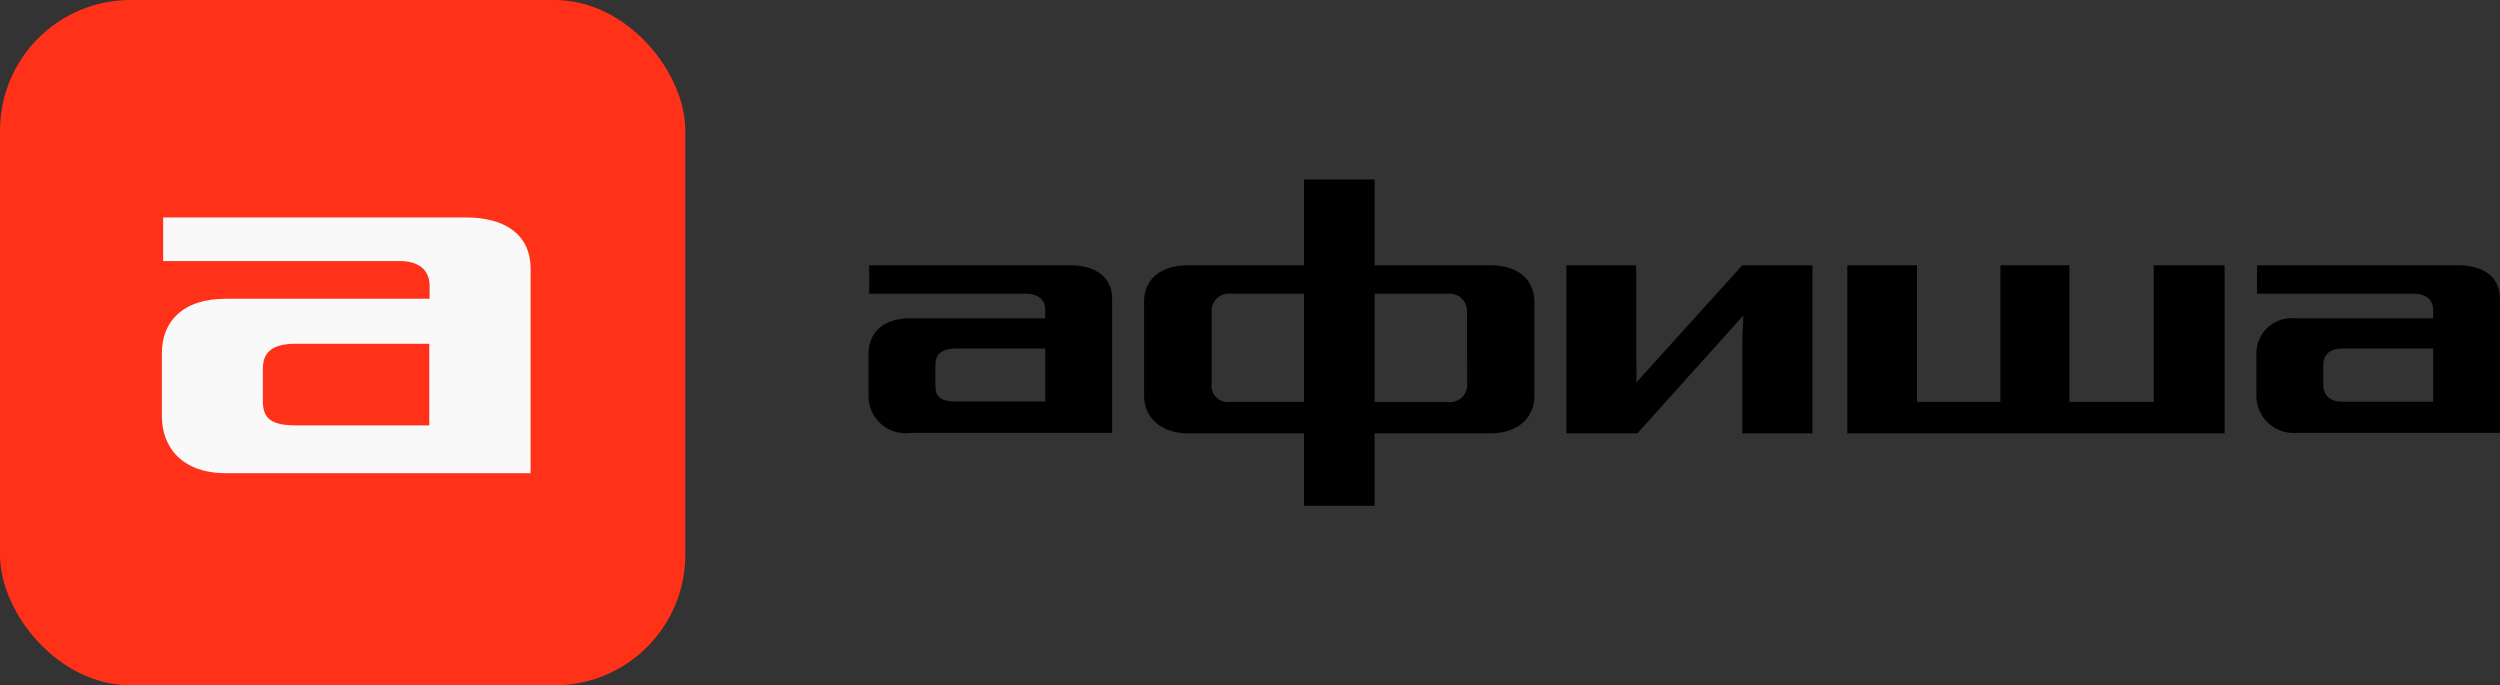
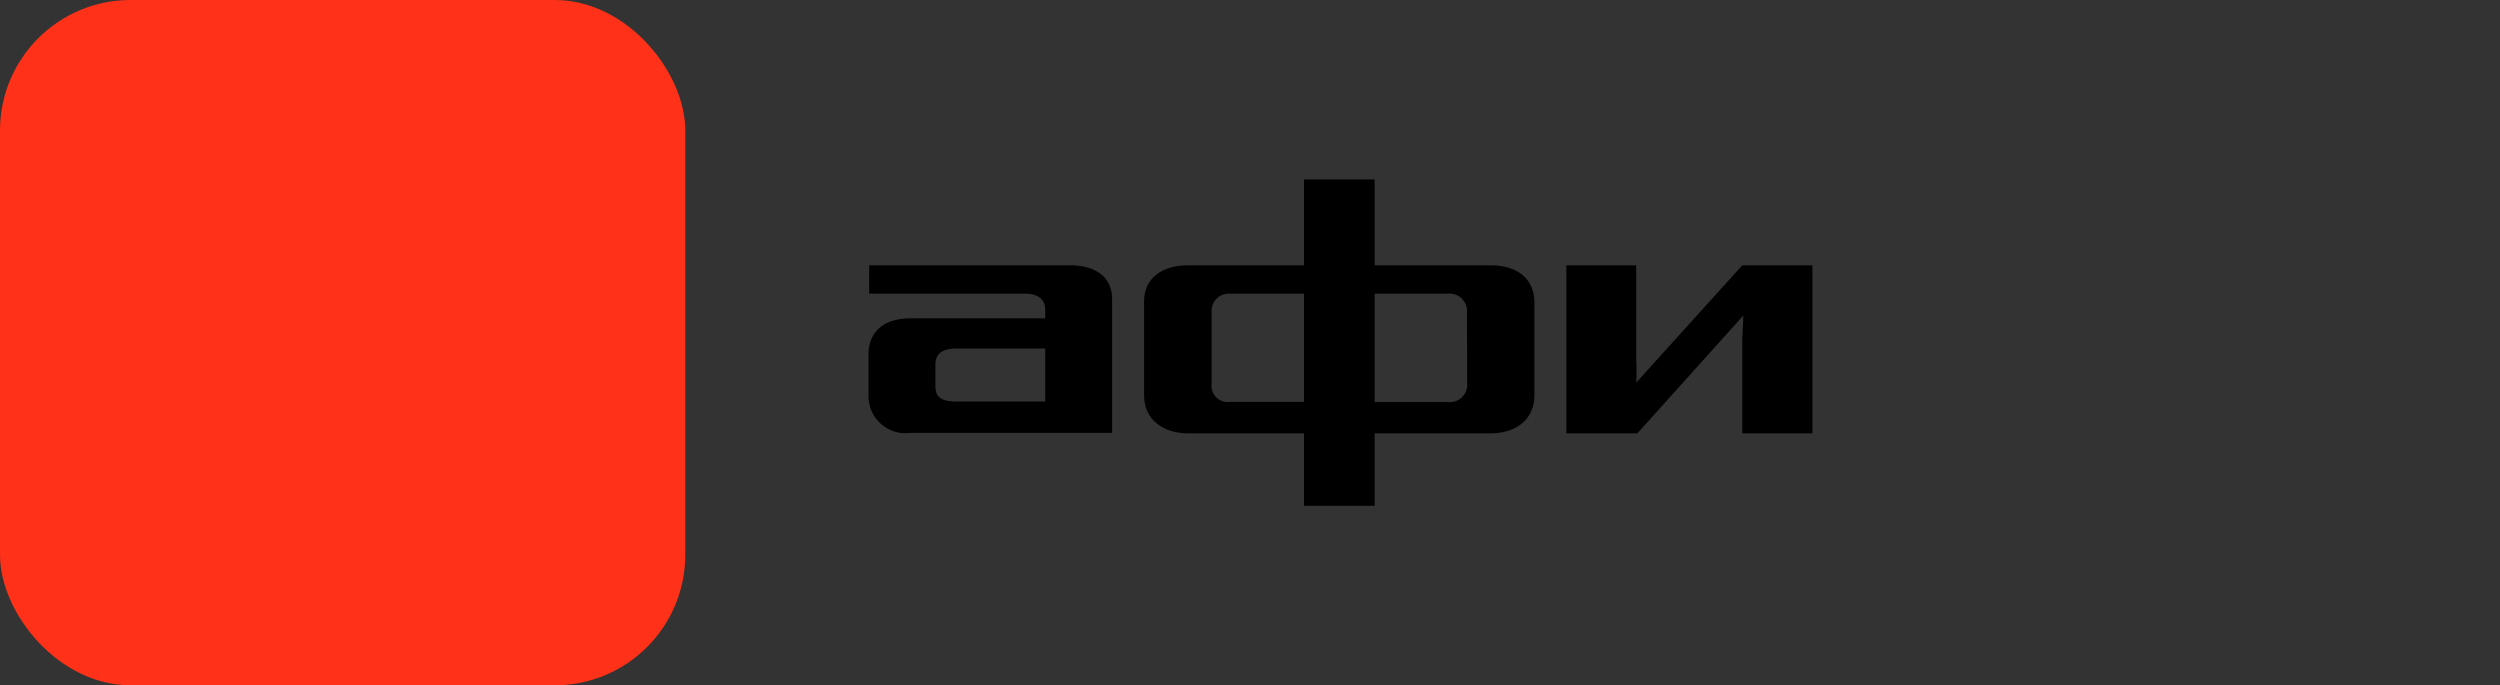
<svg xmlns="http://www.w3.org/2000/svg" viewBox="0 0 153.22 42">
  <rect x="0" y="0" width="153.22" height="42" fill="#333333" stroke="none" />
  <defs>
    <style>.cls-1{fill:#ff3118;}.cls-2{fill:#f9f9f9;}</style>
  </defs>
  <g id="Layer_2" data-name="Layer 2">
    <g id="i-logo--afisha-txt">
      <path d="M65.58,16.26H53.27V18h9.58c.66,0,1.21.27,1.21,1v.51H55.81c-1.74,0-2.58.92-2.58,2.2v2.52a2.27,2.27,0,0,0,2.58,2.3H68.16V18.33C68.16,16.87,67,16.26,65.58,16.26Zm-1.52,8.35H58.64c-1.13,0-1.31-.39-1.31-1V22.36c0-.62.33-1,1.31-1h5.42Z" />
-       <path d="M132,24.63h-5.17V16.26H122.6v8.37h-5.11V16.26h-4.27v10.3h23.12V16.26H132Z" />
      <path d="M91.35,16.26h-7.1V11H79.92v5.26h-7.1c-1.45,0-2.7.67-2.7,2.23v5.73c0,1.56,1.25,2.34,2.7,2.34h7.1V31h4.33V26.56h7.1c1.46,0,2.69-.77,2.69-2.34V18.49C94,16.93,92.81,16.26,91.35,16.26ZM79.92,24.63H75.41a1,1,0,0,1-1.15-1.13V19.13A1.05,1.05,0,0,1,75.41,18h4.51Zm10-1.12a1.06,1.06,0,0,1-1.19,1.13H84.25V18h4.47a1.07,1.07,0,0,1,1.19,1.11Z" />
-       <path d="M150.64,16.26H138.33V18h9.58c.66,0,1.21.27,1.21,1v.51h-8.45a2.16,2.16,0,0,0-2.38,2.2v2.52a2.27,2.27,0,0,0,2.38,2.3h12.55V18.33C153.22,16.87,152.07,16.26,150.64,16.26Zm-1.52,8.36h-5.54c-1,0-1.19-.64-1.19-1V22.36c0-.56.33-1,1.19-1h5.54Z" />
      <path d="M100.28,23.45a11.94,11.94,0,0,0,0-1.4V16.26H96v10.3h4.35l6.49-7.22c0,.45-.06,1.14-.06,1.68v5.54h4.3V16.26h-4.3Z" />
      <rect class="cls-1" width="42" height="42" rx="8" />
-       <path class="cls-2" d="M28.61,13.33H10V16h14.5c1,0,1.83.41,1.83,1.53v.78H13.83c-2.64,0-3.91,1.41-3.91,3.34V25.5c0,1.94,1.27,3.5,3.91,3.5H32.52V16.48C32.52,14.26,30.78,13.33,28.61,13.33Zm-2.3,7.74v5h-8.2c-1.7,0-2-.59-2-1.53V22.6c0-.94.49-1.53,2-1.53Z" />
    </g>
  </g>
</svg>